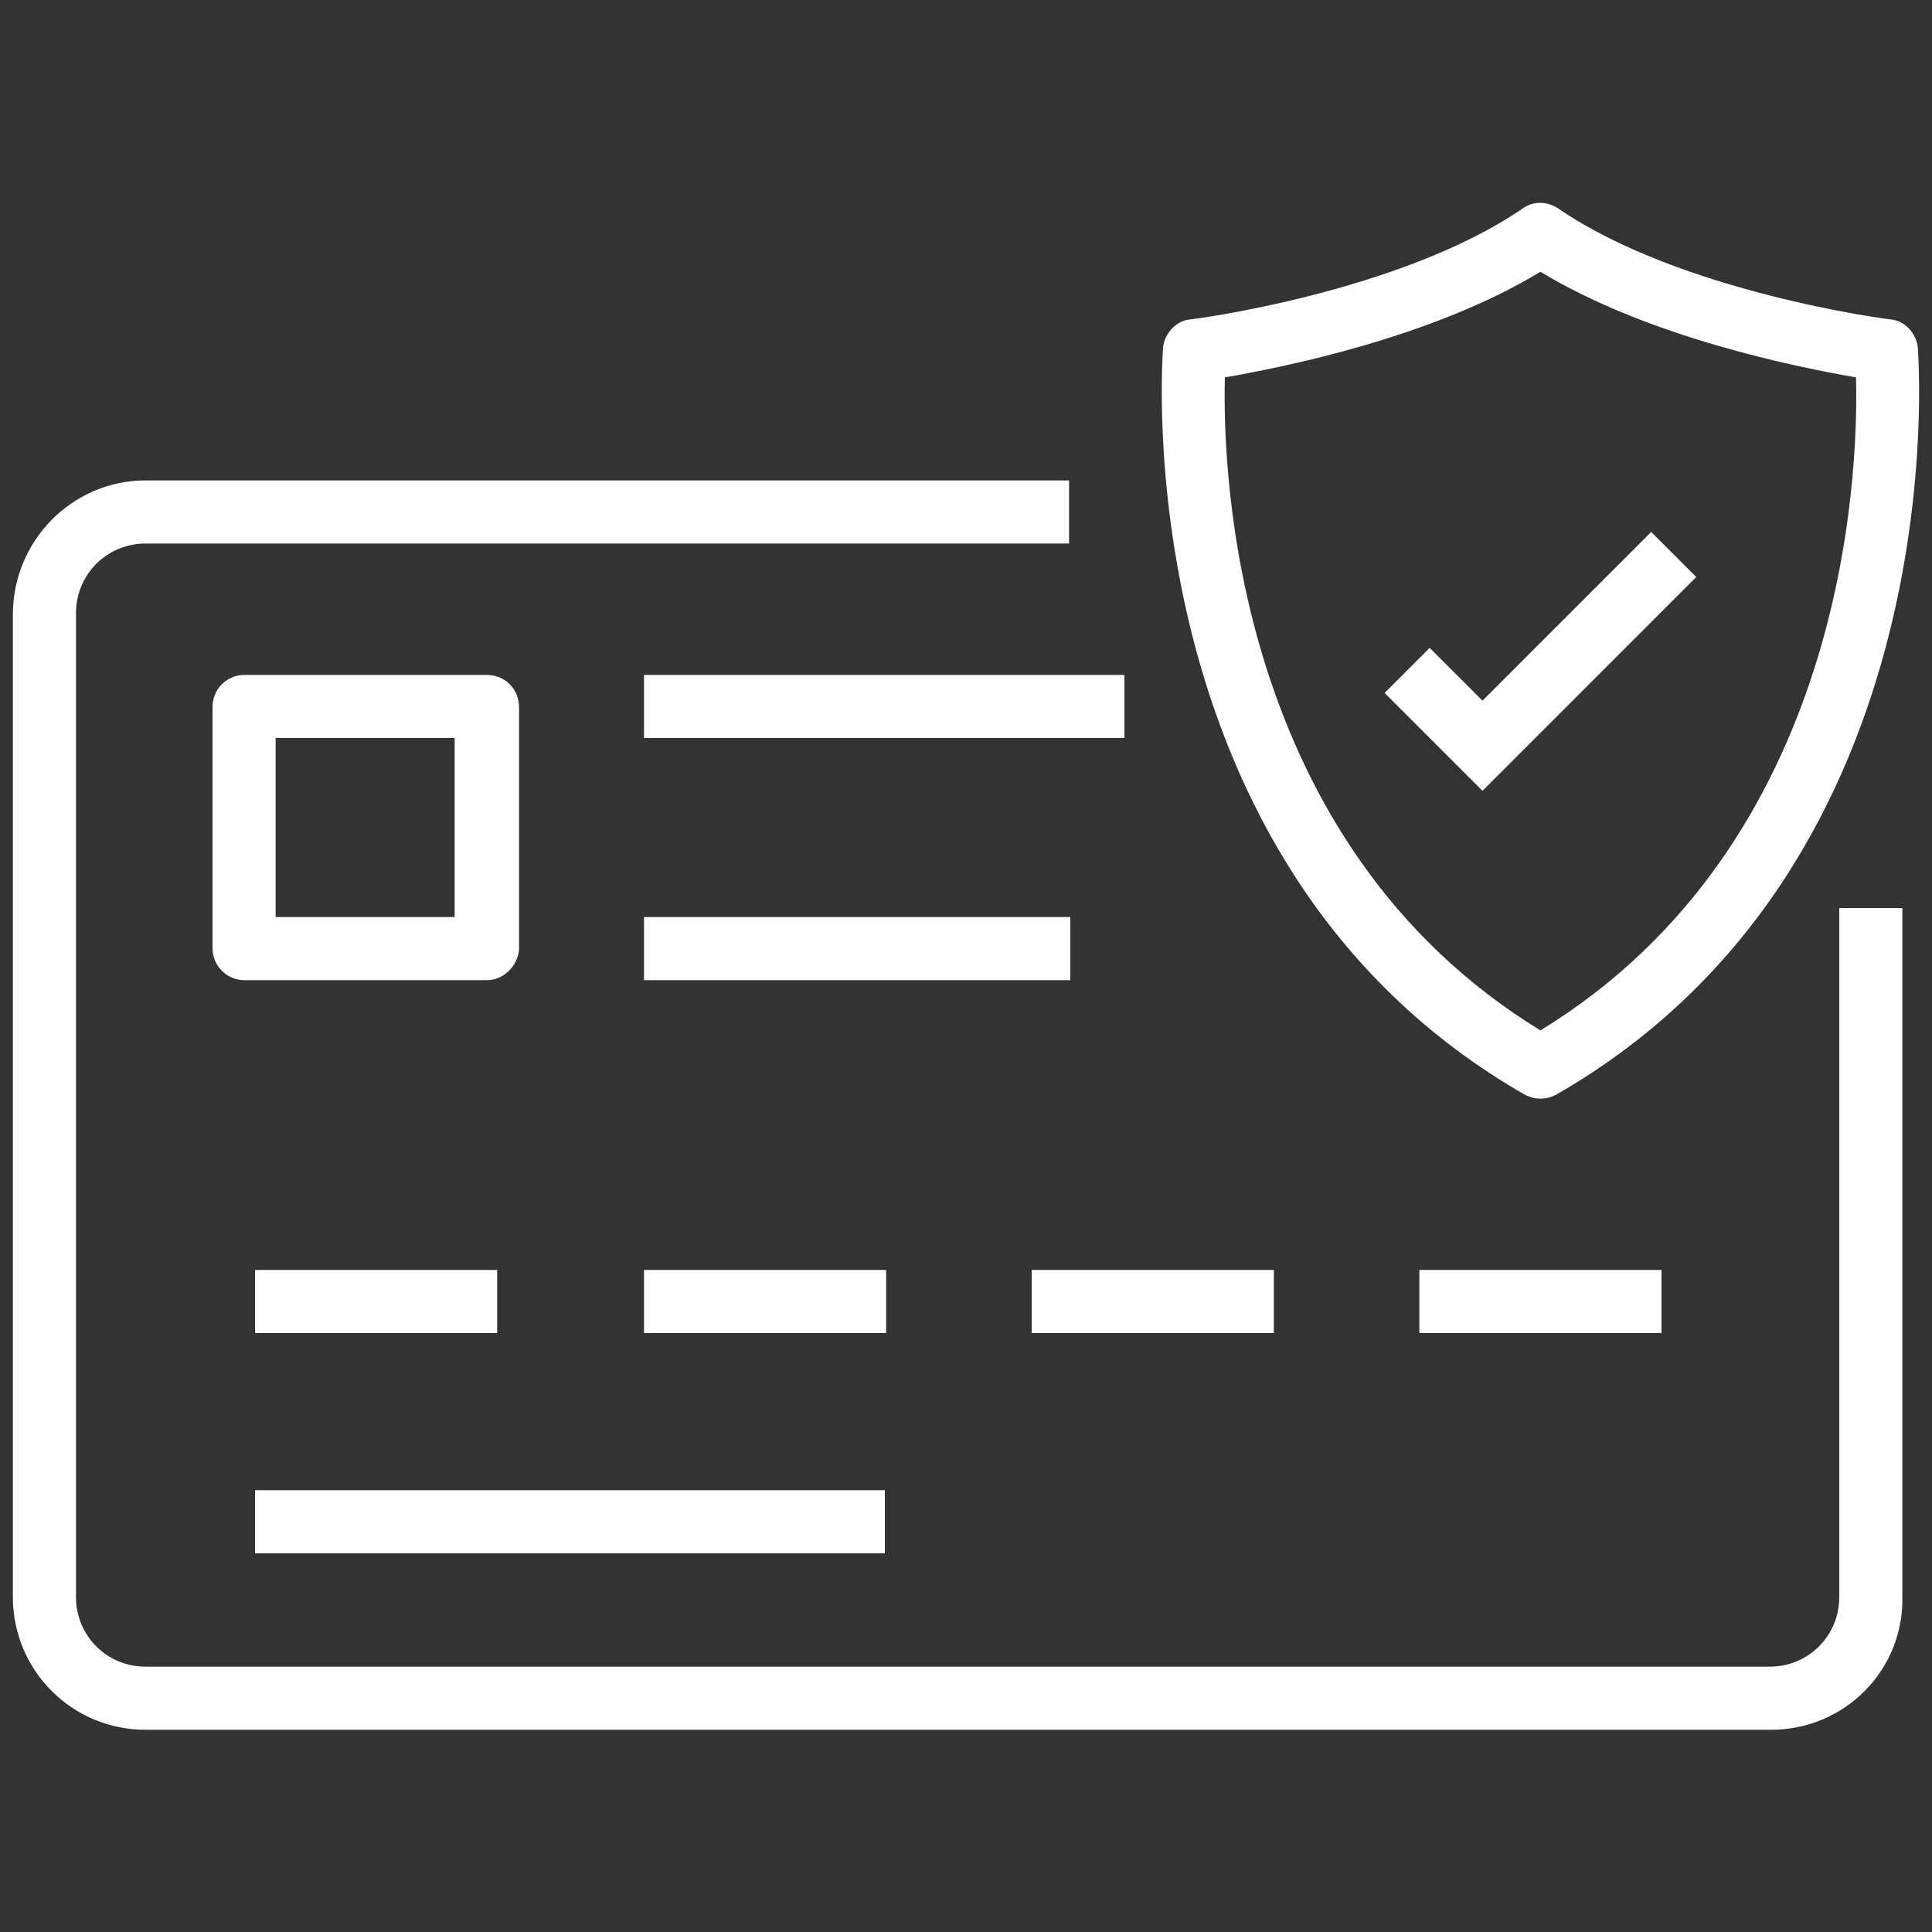
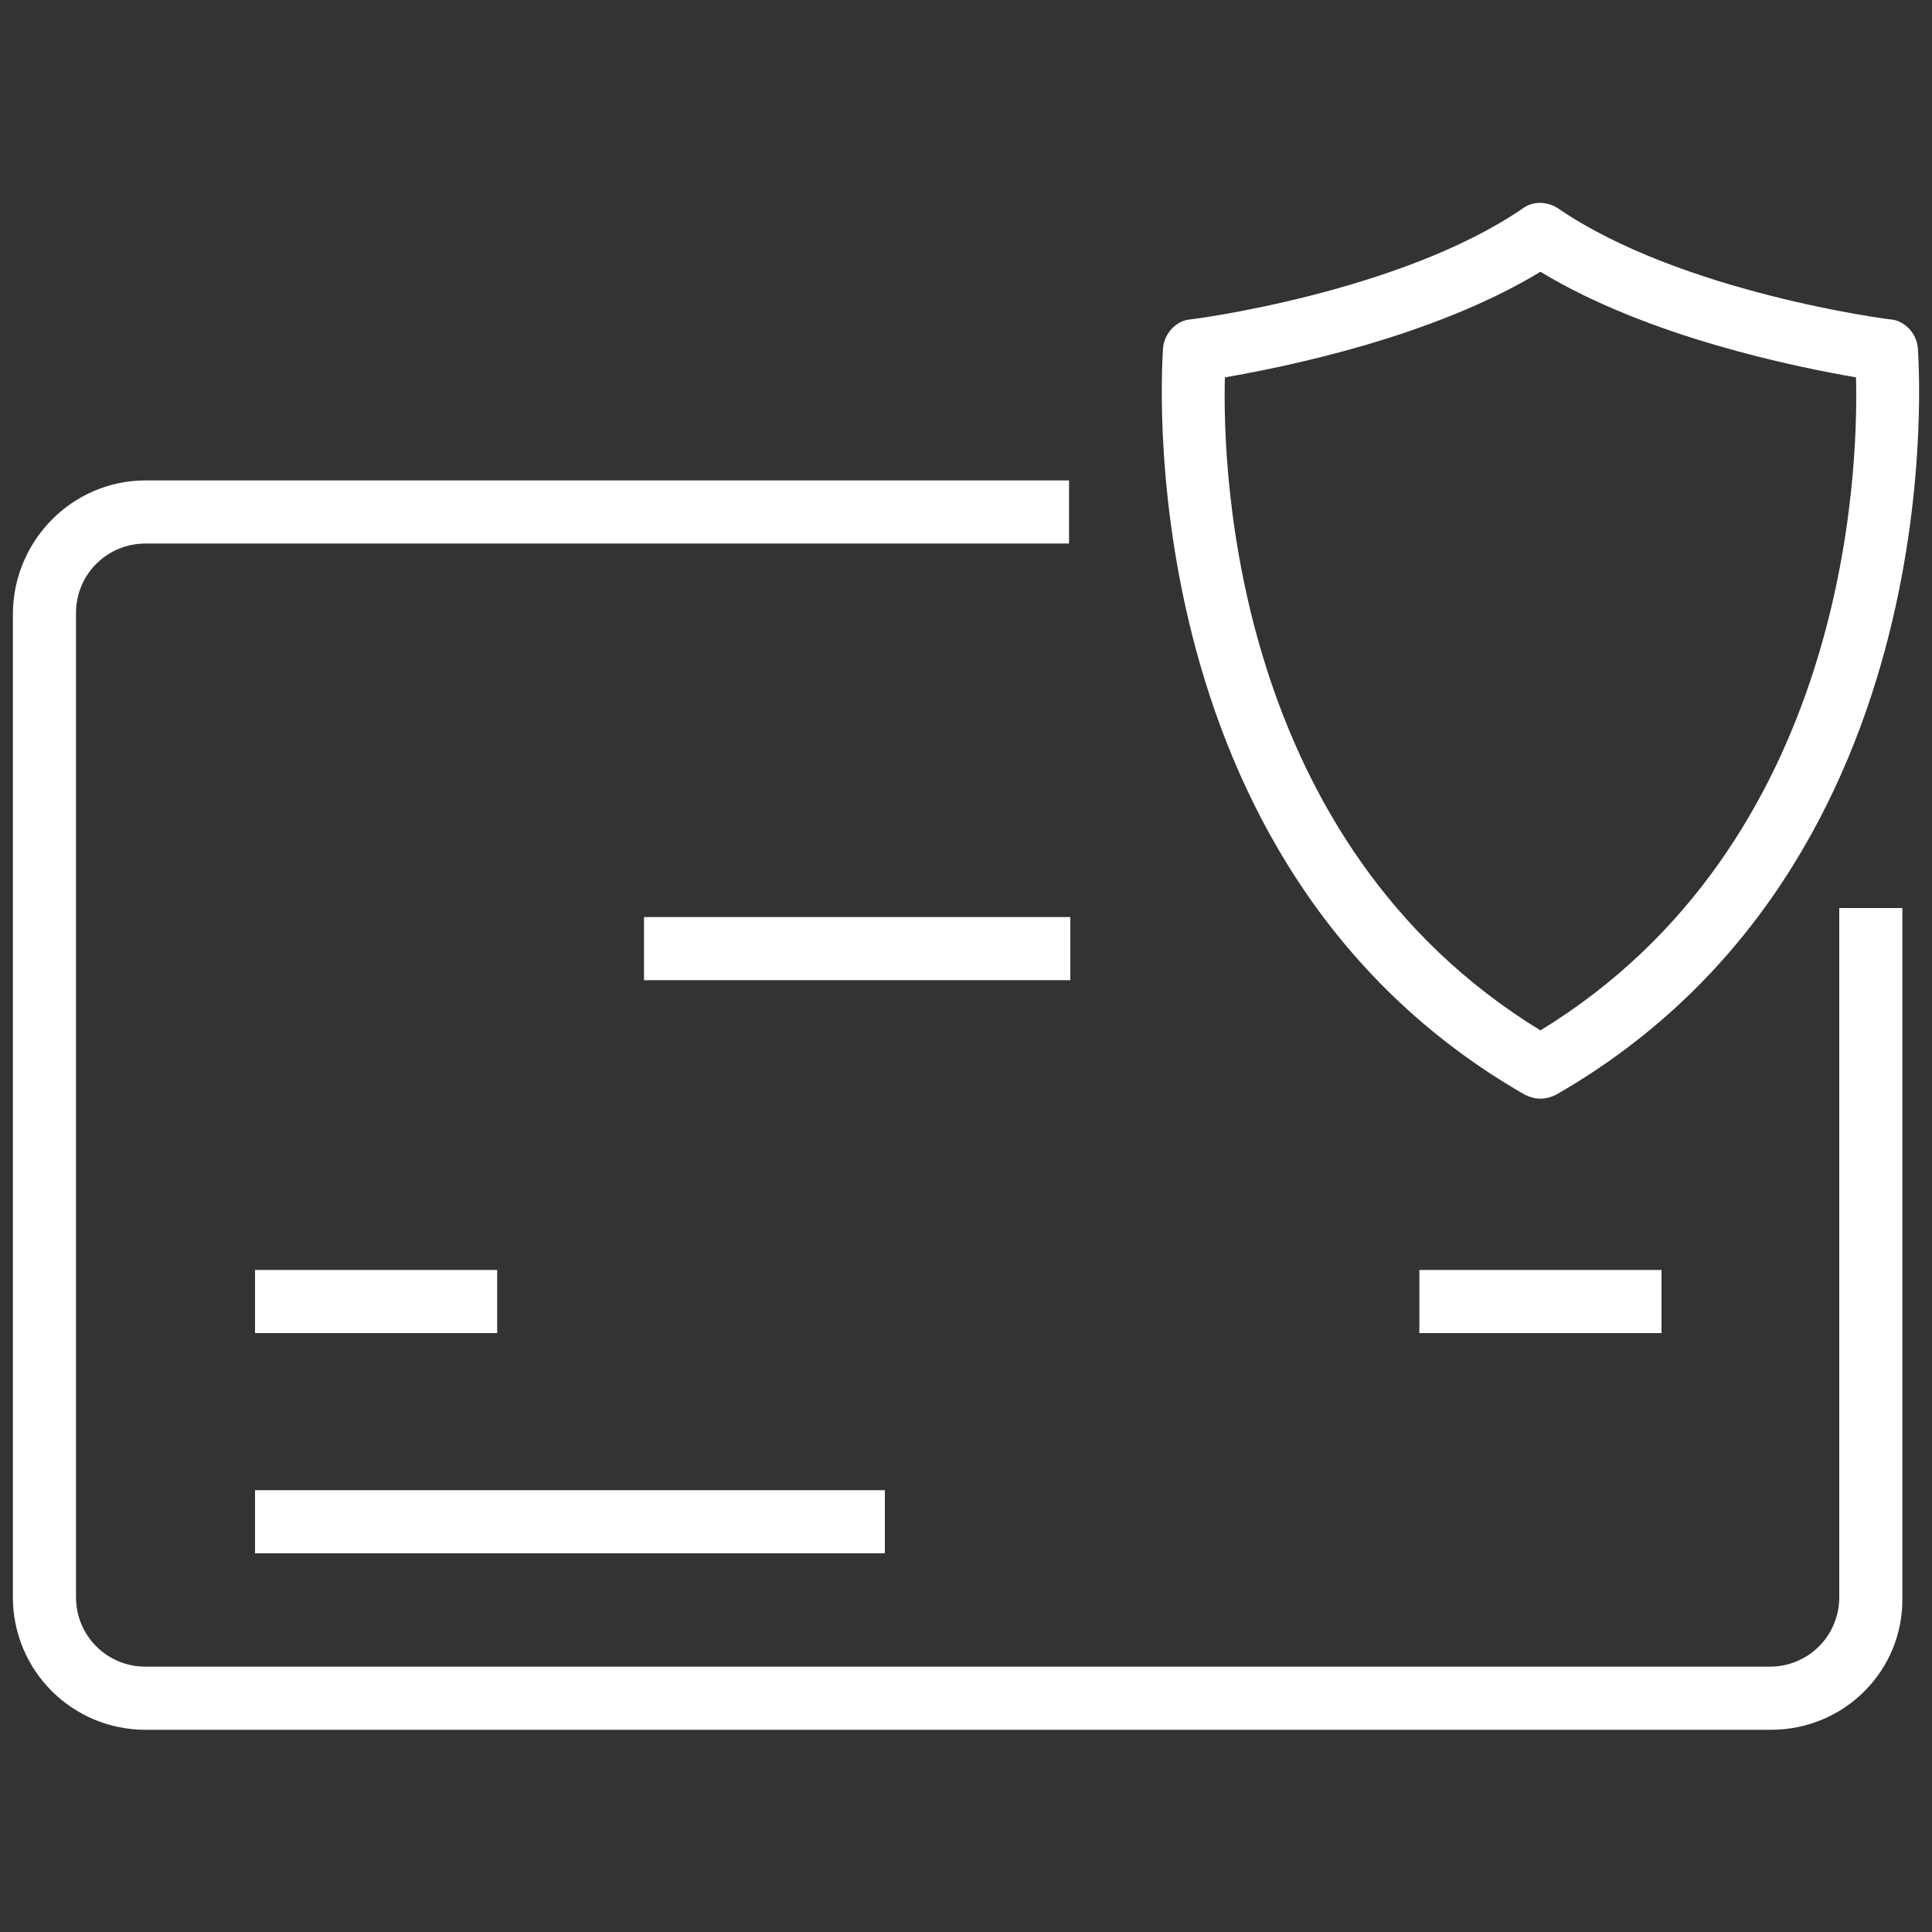
<svg xmlns="http://www.w3.org/2000/svg" version="1.1" id="Group_3048" x="0px" y="0px" viewBox="0 0 150 150" style="enable-background:new 0 0 150 150;" xml:space="preserve">
  <rect x="0" y="0" width="150" height="150" fill="#333333" stroke="none" />
  <style type="text/css">
	.st0{fill:#FFFFFF;}
</style>
  <g>
    <g>
      <g id="Group_3047">
        <path id="Path_3214" class="st0" d="M137.5,134.3H11.3C5.6,134.3,1,129.7,1,124V47.7C1,42,5.6,37.3,11.3,37.3H83v4.9H11.3     c-3,0-5.4,2.4-5.4,5.4V124c0,3,2.4,5.4,5.4,5.4h126.1c3,0,5.4-2.4,5.4-5.4V70.5h4.9V124C147.8,129.7,143.2,134.3,137.5,134.3" />
        <rect id="Rectangle_1075" x="19.8" y="98.6" class="st0" width="18.8" height="4.9" />
-         <rect id="Rectangle_1076" x="50" y="98.6" class="st0" width="18.8" height="4.9" />
-         <rect id="Rectangle_1077" x="80.1" y="98.6" class="st0" width="18.8" height="4.9" />
        <rect id="Rectangle_1078" x="110.2" y="98.6" class="st0" width="18.8" height="4.9" />
        <rect id="Rectangle_1079" x="19.8" y="115.7" class="st0" width="48.9" height="4.9" />
-         <rect id="Rectangle_1080" x="50" y="52.4" class="st0" width="37.3" height="4.9" />
        <rect id="Rectangle_1081" x="50" y="71.2" class="st0" width="33.1" height="4.9" />
-         <path id="Path_3215" class="st0" d="M37.8,76.1H19c-1.4,0-2.5-1.1-2.5-2.5V54.9c0-1.4,1.1-2.5,2.5-2.5h18.8     c1.4,0,2.5,1.1,2.5,2.5v18.8C40.2,75,39.1,76.1,37.8,76.1 M21.4,71.2h13.9V57.3H21.4V71.2z" />
        <path id="Path_3216" class="st0" d="M119.6,85.3c-0.4,0-0.8-0.1-1.2-0.3C87,67,90.3,27.3,90.3,27c0.1-1.1,1-2.1,2.1-2.2     c0.2,0,16.3-2.1,25.8-8.6c0.8-0.6,1.9-0.6,2.8,0c9.5,6.5,25.6,8.6,25.8,8.6c1.1,0.1,2,1.1,2.1,2.2c0,0.4,3.3,40-28.1,58     C120.4,85.2,120,85.3,119.6,85.3 M95.1,29.3c-0.2,7.6,0.8,36.2,24.5,50.7c23.7-14.5,24.7-43.1,24.5-50.7     c-4.6-0.8-16.1-3.1-24.5-8.2C111.2,26.2,99.7,28.5,95.1,29.3" />
-         <path id="Path_3217" class="st0" d="M115.1,61.4l-7.6-7.6l3.5-3.5l4.1,4.1l13.1-13.1l3.5,3.5L115.1,61.4z" />
      </g>
    </g>
  </g>
</svg>